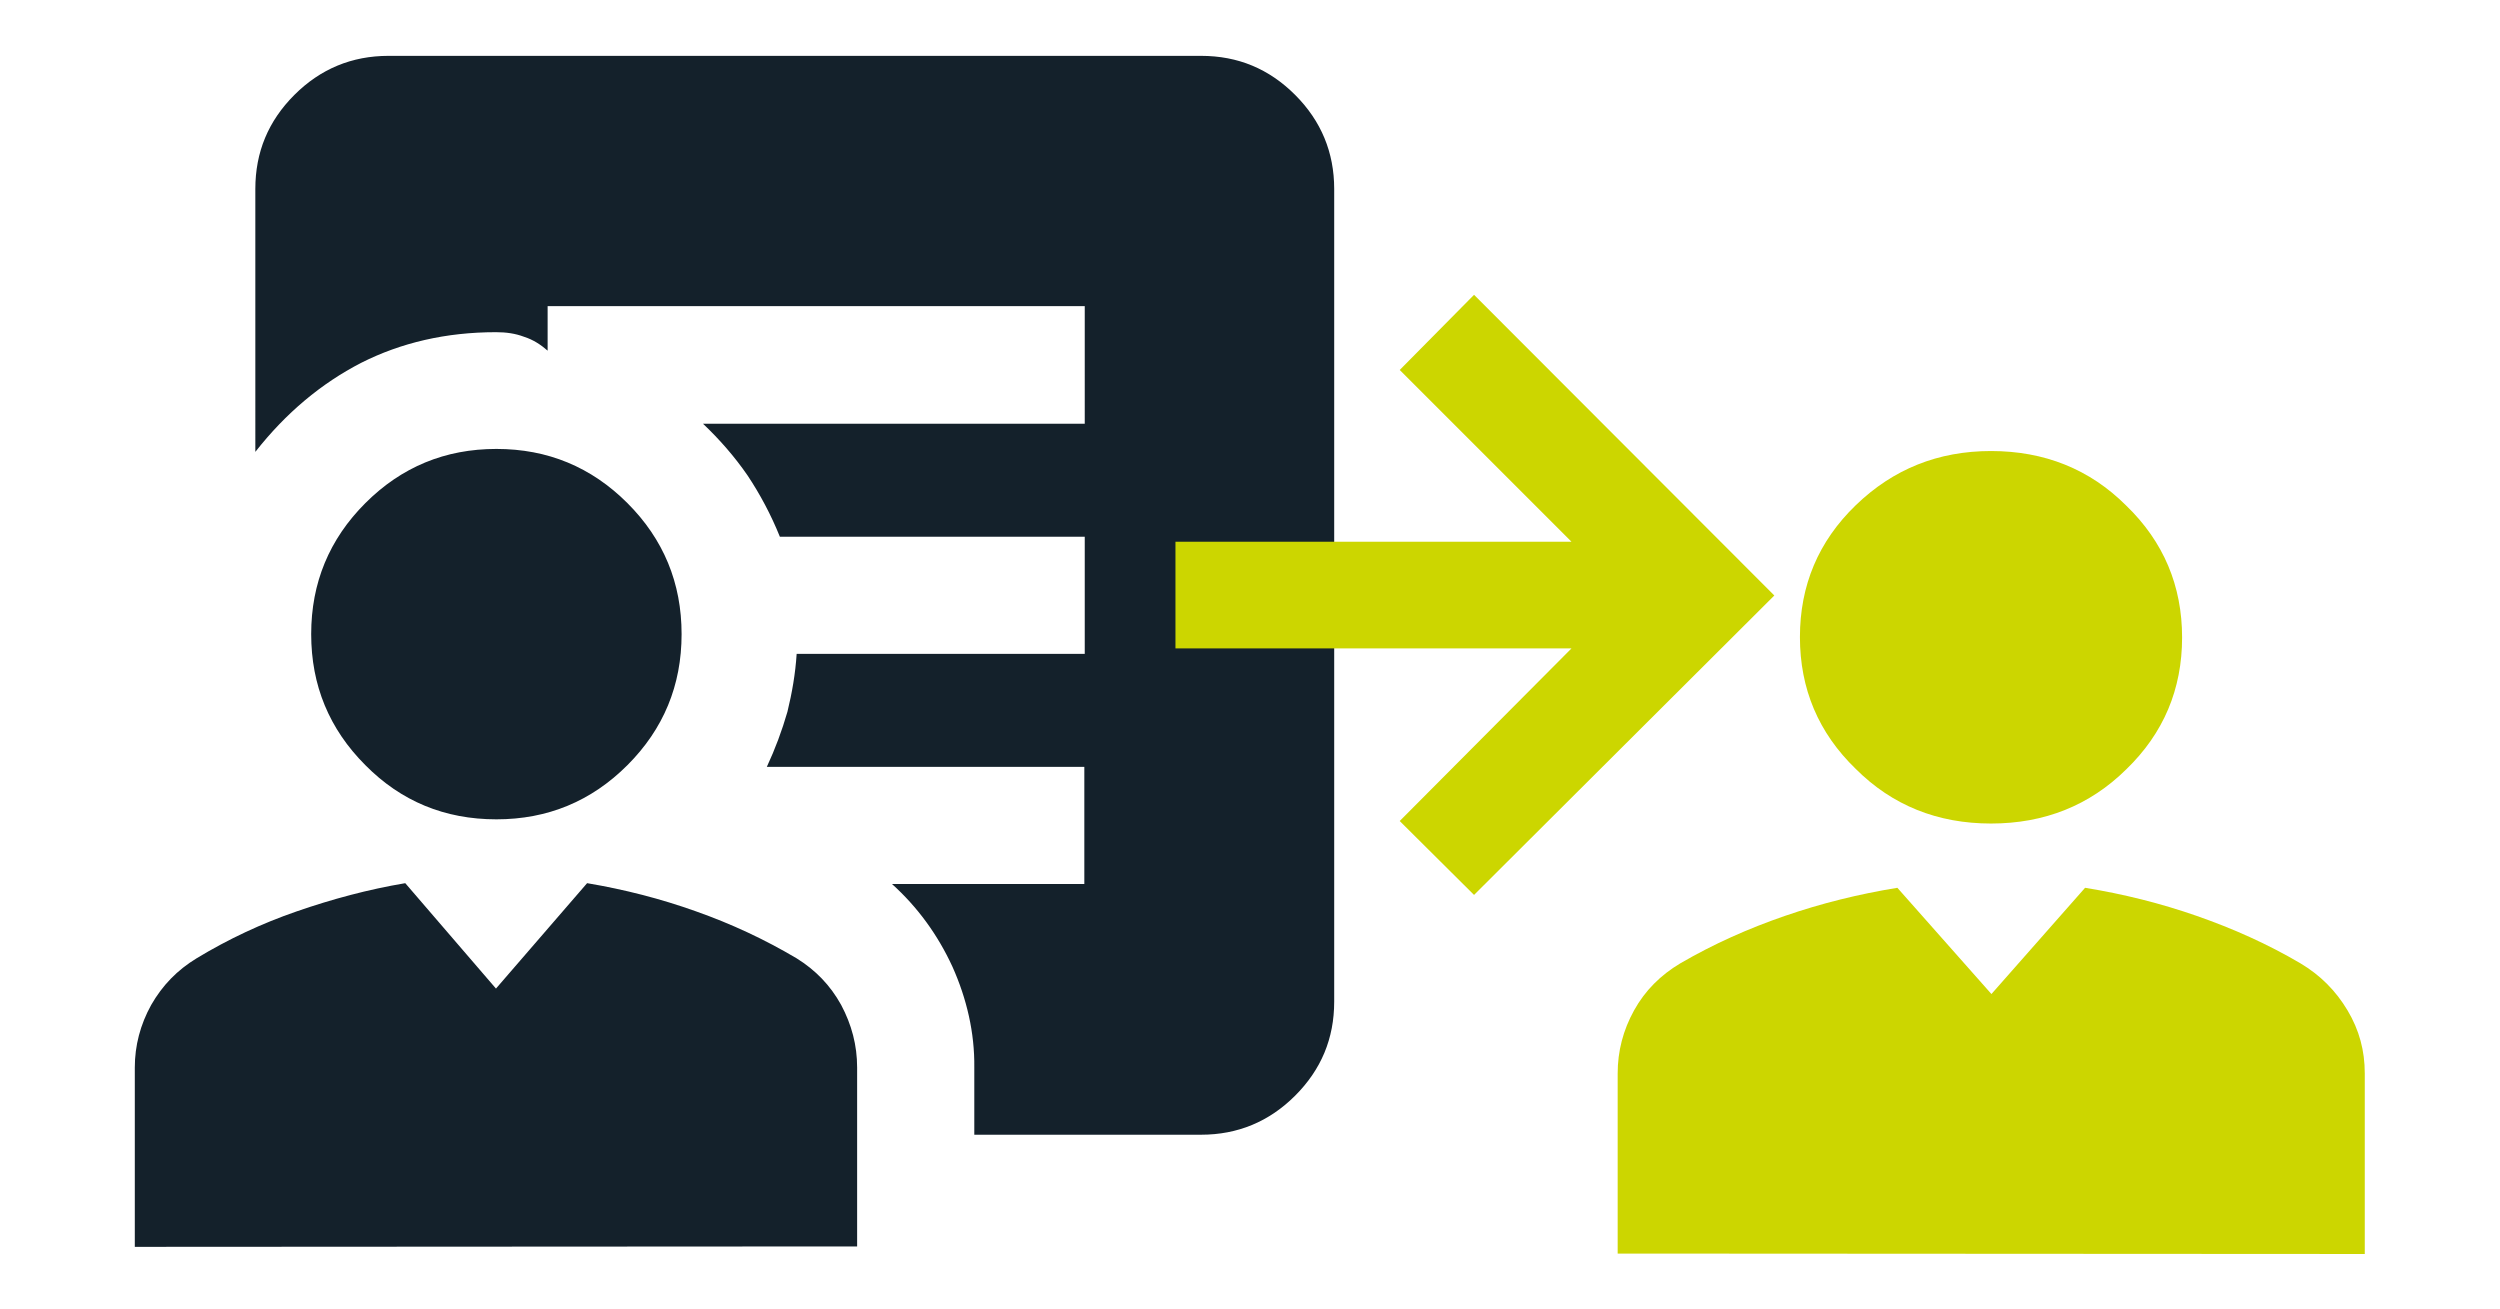
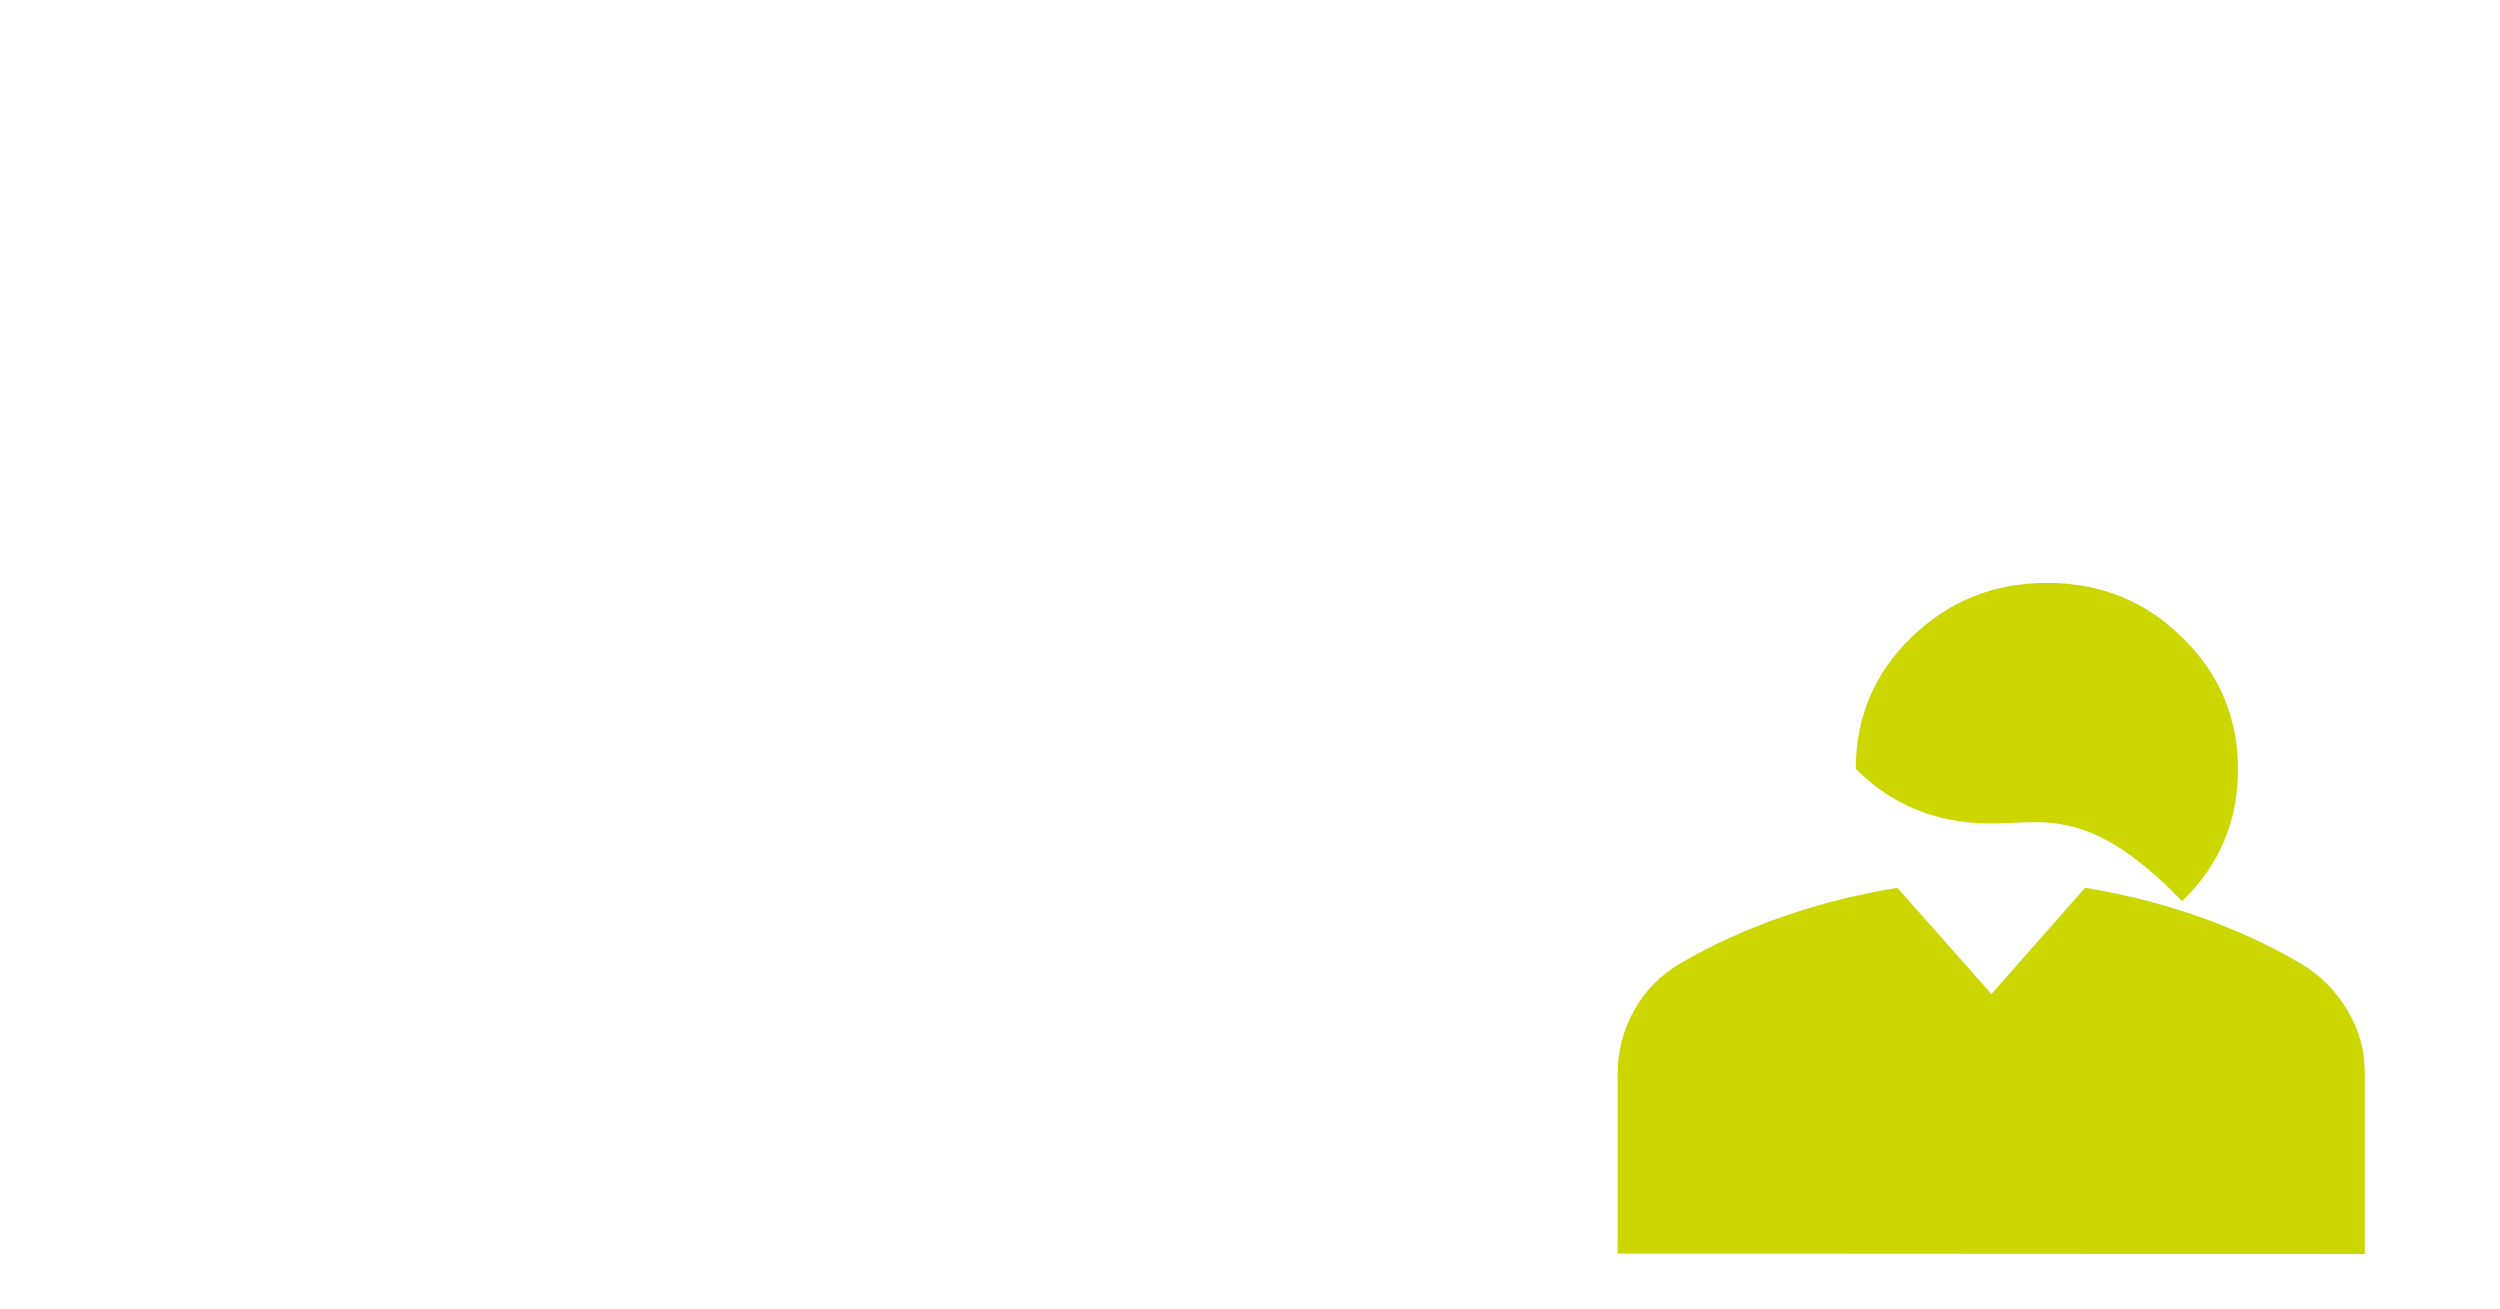
<svg xmlns="http://www.w3.org/2000/svg" version="1.1" id="Ebene_1" x="0px" y="0px" viewBox="0 0 595.3 311.8" enable-background="new 0 0 595.3 311.8" xml:space="preserve">
  <g id="austausch">
    <g>
-       <path fill="#14212B" d="M87,182.2c-8.6-8.6-12.9-19-12.9-31.2c0-12.2,4.3-22.6,12.9-31.2s19-12.9,31.2-12.9s22.6,4.3,31.2,12.9    c8.6,8.6,12.9,19,12.9,31.2c0,12.2-4.3,22.6-12.9,31.2c-8.6,8.6-19,12.9-31.2,12.9C105.9,195.1,95.5,190.8,87,182.2z M32.1,296.9    v-42.7c0-5.2,1.3-10.2,3.9-14.9c2.7-4.7,6.2-8.3,10.8-11.1c7.6-4.6,15.5-8.3,23.9-11.2c8.4-2.9,16.9-5.2,25.8-6.7l21.6,25.1    l21.7-25.1c8.9,1.5,17.5,3.7,25.9,6.7c8.5,3,16.4,6.7,24,11.2c4.5,2.8,8,6.4,10.6,11.1c2.5,4.7,3.8,9.6,3.8,14.9v42.6L32.1,296.9    L32.1,296.9z M226.8,230.2c-3.5-7.6-8.3-14.2-14.4-19.7h45.8v-27.9h-75.6c2-4.3,3.6-8.6,4.9-13.1c1.1-4.5,1.9-9.1,2.2-13.8h68.6    v-27.9h-72.6c-2.1-5.2-4.7-10.1-7.7-14.6c-3.1-4.5-6.7-8.6-10.6-12.3h90.9V72.9H130.4v10.6c-1.6-1.4-3.4-2.6-5.6-3.3    c-2.1-0.8-4.3-1.1-6.7-1.1c-11.9,0-22.6,2.5-32.1,7.3c-9.5,4.9-17.9,11.9-25.2,21.2V45c0-8.8,3.1-16.2,9.3-22.4s13.7-9.3,22.4-9.3    H286c8.8,0,16.2,3.1,22.4,9.3c6.2,6.2,9.3,13.7,9.3,22.4v193.5c0,8.8-3.1,16.2-9.3,22.4c-6.2,6.2-13.7,9.3-22.4,9.3h-54v-16    C232.1,245.9,230.2,237.8,226.8,230.2z" />
      <g>
-         <path fill="#CCD600" d="M474.1,196.1c-12.7,0-23.5-4.3-32.2-13c-8.9-8.6-13.3-19.1-13.3-31.4c0-12.3,4.4-22.8,13.3-31.4     c8.9-8.6,19.6-12.9,32.2-12.9c12.7,0,23.5,4.3,32.2,13c8.9,8.6,13.3,19.1,13.3,31.4c0,12.3-4.4,22.8-13.3,31.4     C497.6,191.8,486.8,196.1,474.1,196.1z" />
+         <path fill="#CCD600" d="M474.1,196.1c-12.7,0-23.5-4.3-32.2-13c0-12.3,4.4-22.8,13.3-31.4     c8.9-8.6,19.6-12.9,32.2-12.9c12.7,0,23.5,4.3,32.2,13c8.9,8.6,13.3,19.1,13.3,31.4c0,12.3-4.4,22.8-13.3,31.4     C497.6,191.8,486.8,196.1,474.1,196.1z" />
        <path fill="#CCD600" d="M385.2,298.5v-42.9c0-5.3,1.3-10.3,3.9-15c2.6-4.7,6.3-8.4,11-11.2c7.9-4.6,16.2-8.3,24.9-11.3     c8.7-3,17.6-5.2,26.8-6.7l22.4,25.3l22.3-25.3c9.2,1.5,18,3.7,26.6,6.7s16.9,6.7,24.7,11.3c4.7,2.8,8.4,6.5,11.2,11.2     c2.8,4.7,4.1,9.6,4.1,15v43L385.2,298.5L385.2,298.5z" />
      </g>
-       <polygon fill="#CCD600" points="422.5,141.8 351,70.2 333.3,88.1 374.2,129 279.9,129 279.9,154.4 374.2,154.4 333.3,195.5     351,213.1   " />
    </g>
  </g>
</svg>